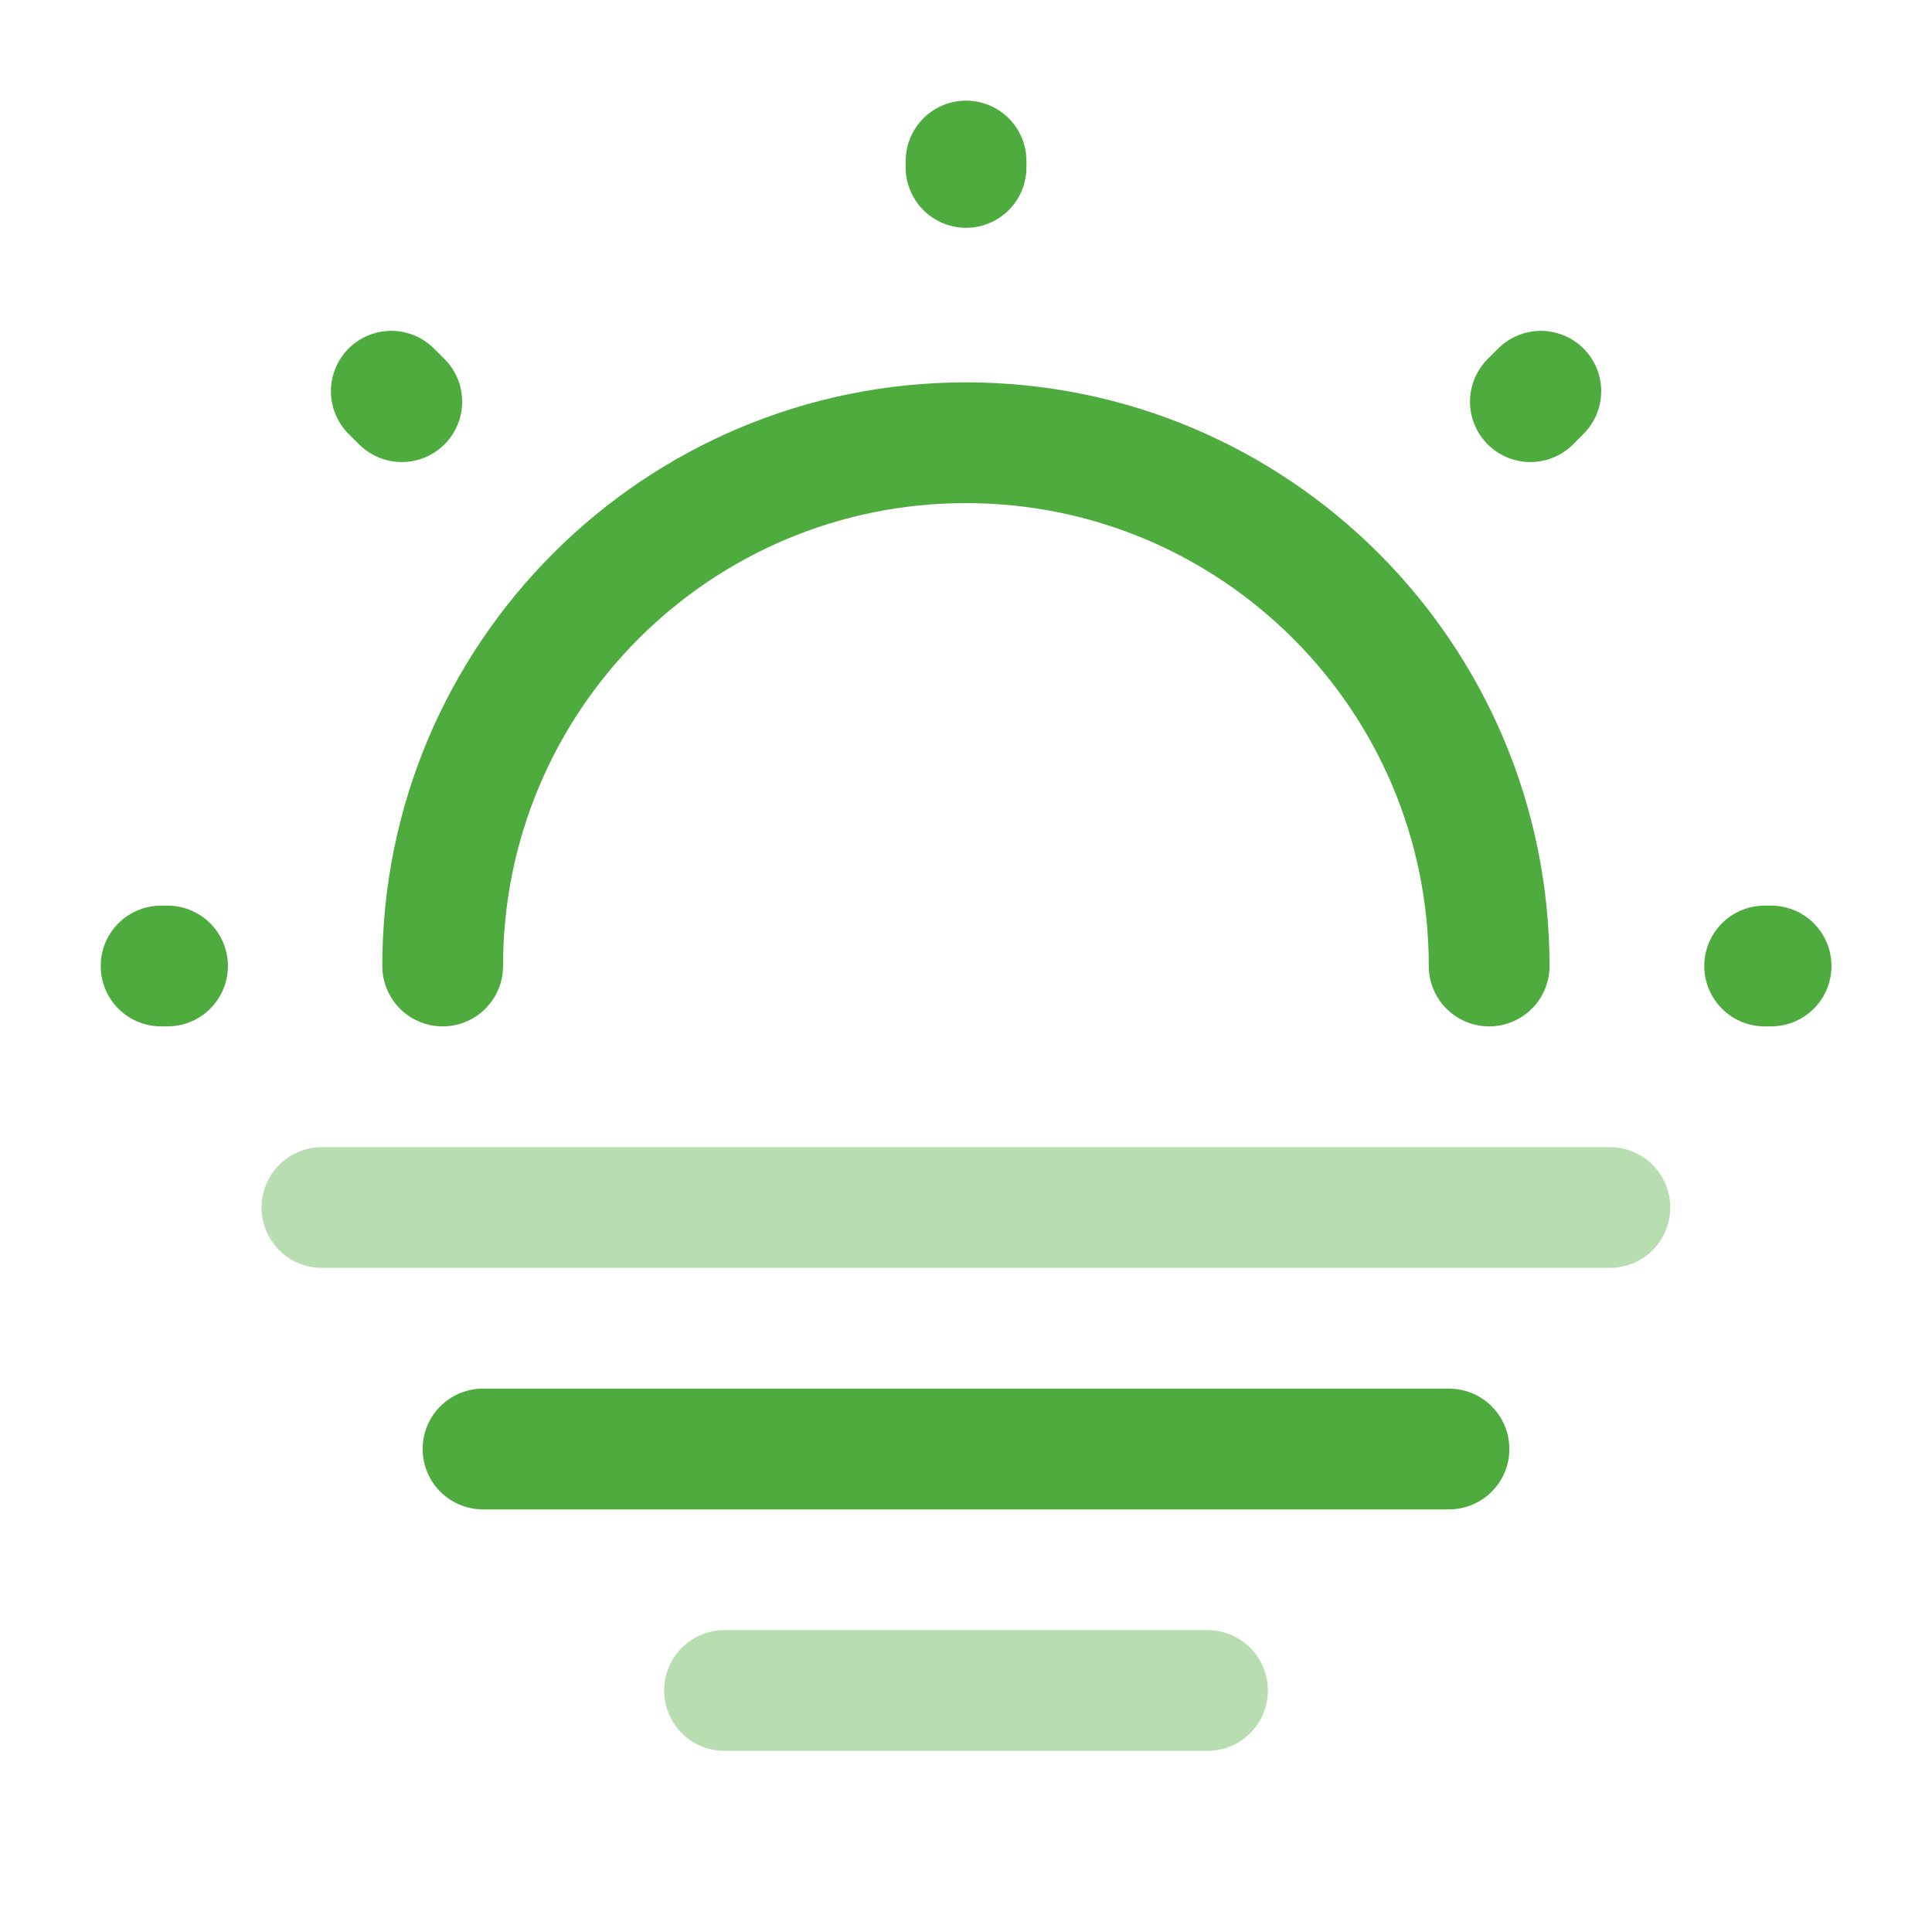
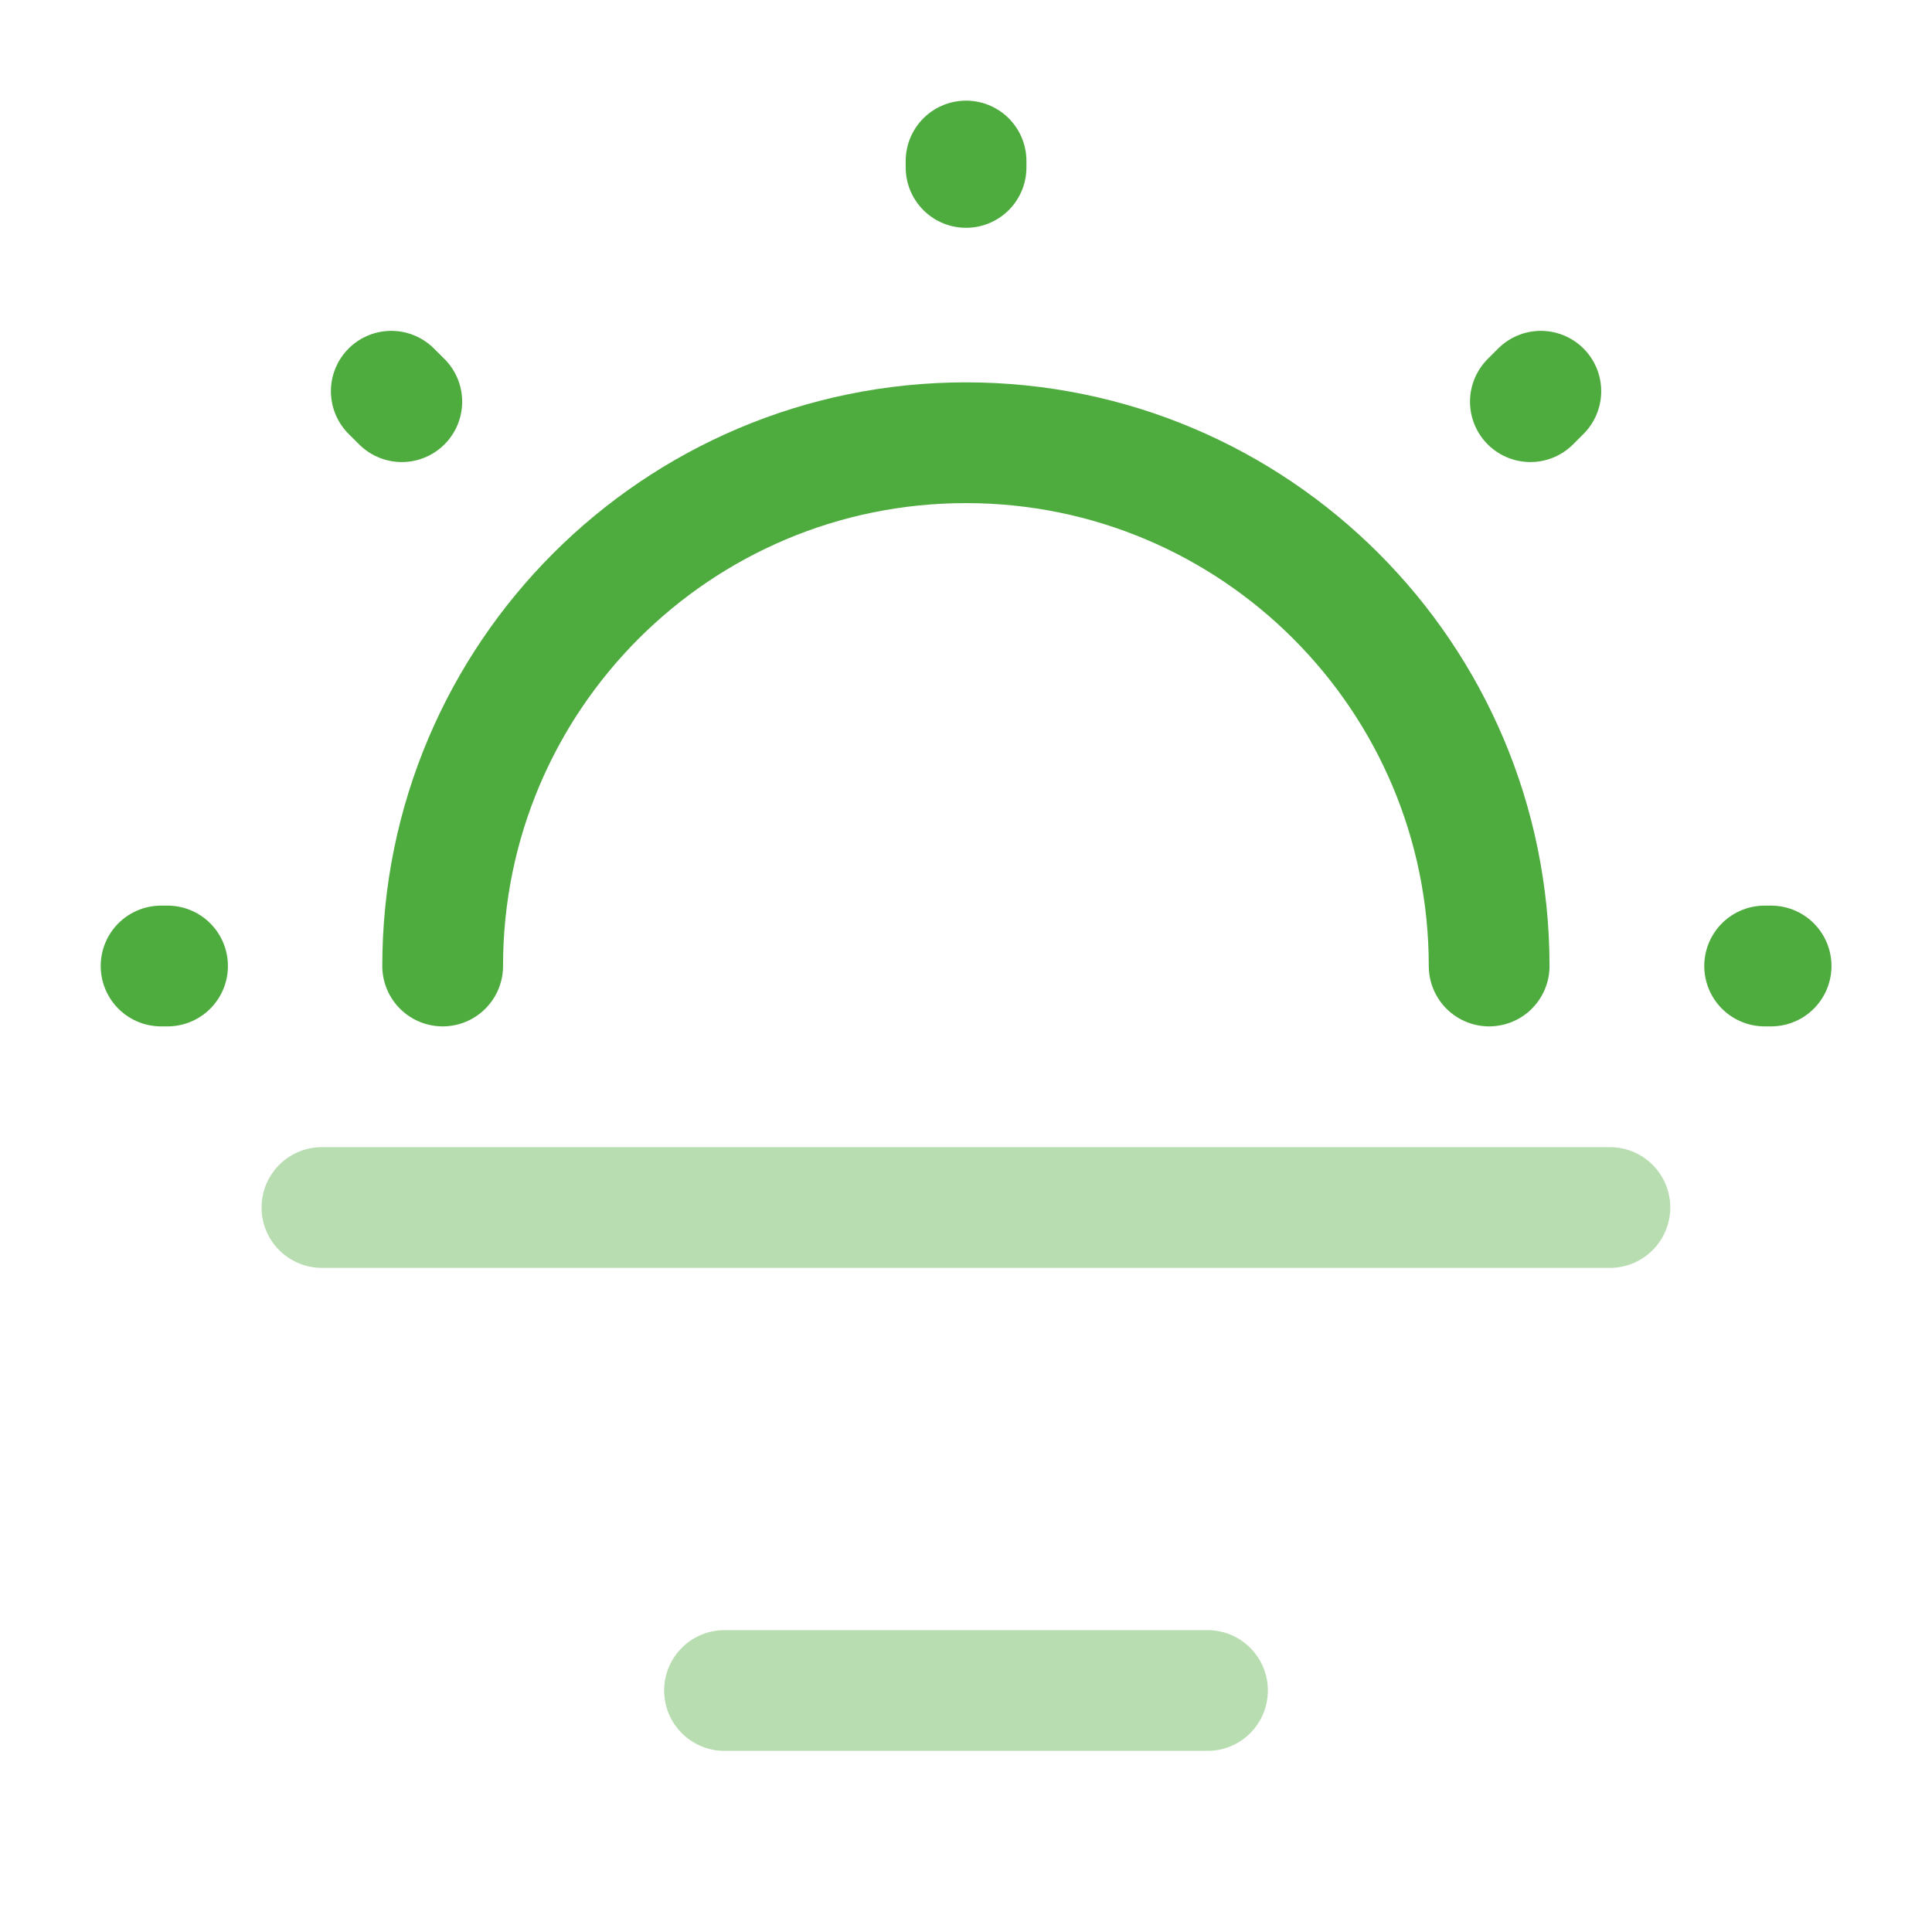
<svg xmlns="http://www.w3.org/2000/svg" width="32" height="32" viewBox="0 0 32 32" fill="none">
  <path d="M24.665 16C24.665 11.213 20.785 7.333 15.999 7.333C11.212 7.333 7.332 11.213 7.332 16" stroke="#4EAB3E" stroke-width="2" stroke-linecap="round" stroke-linejoin="round" />
  <path d="M6.655 6.653L6.481 6.48M25.348 6.653L25.521 6.48L25.348 6.653ZM16.001 2.773V2.667V2.773ZM2.775 16H2.668H2.775ZM29.335 16H29.228H29.335Z" stroke="#4EAB3E" stroke-width="2" stroke-linecap="round" stroke-linejoin="round" />
  <path opacity="0.4" d="M5.332 20H26.665" stroke="#4EAB3E" stroke-width="2" stroke-miterlimit="10" stroke-linecap="round" stroke-linejoin="round" />
-   <path d="M8 24H24" stroke="#4EAB3E" stroke-width="2" stroke-miterlimit="10" stroke-linecap="round" stroke-linejoin="round" />
  <path opacity="0.4" d="M12 28H20" stroke="#4EAB3E" stroke-width="2" stroke-miterlimit="10" stroke-linecap="round" stroke-linejoin="round" />
</svg>